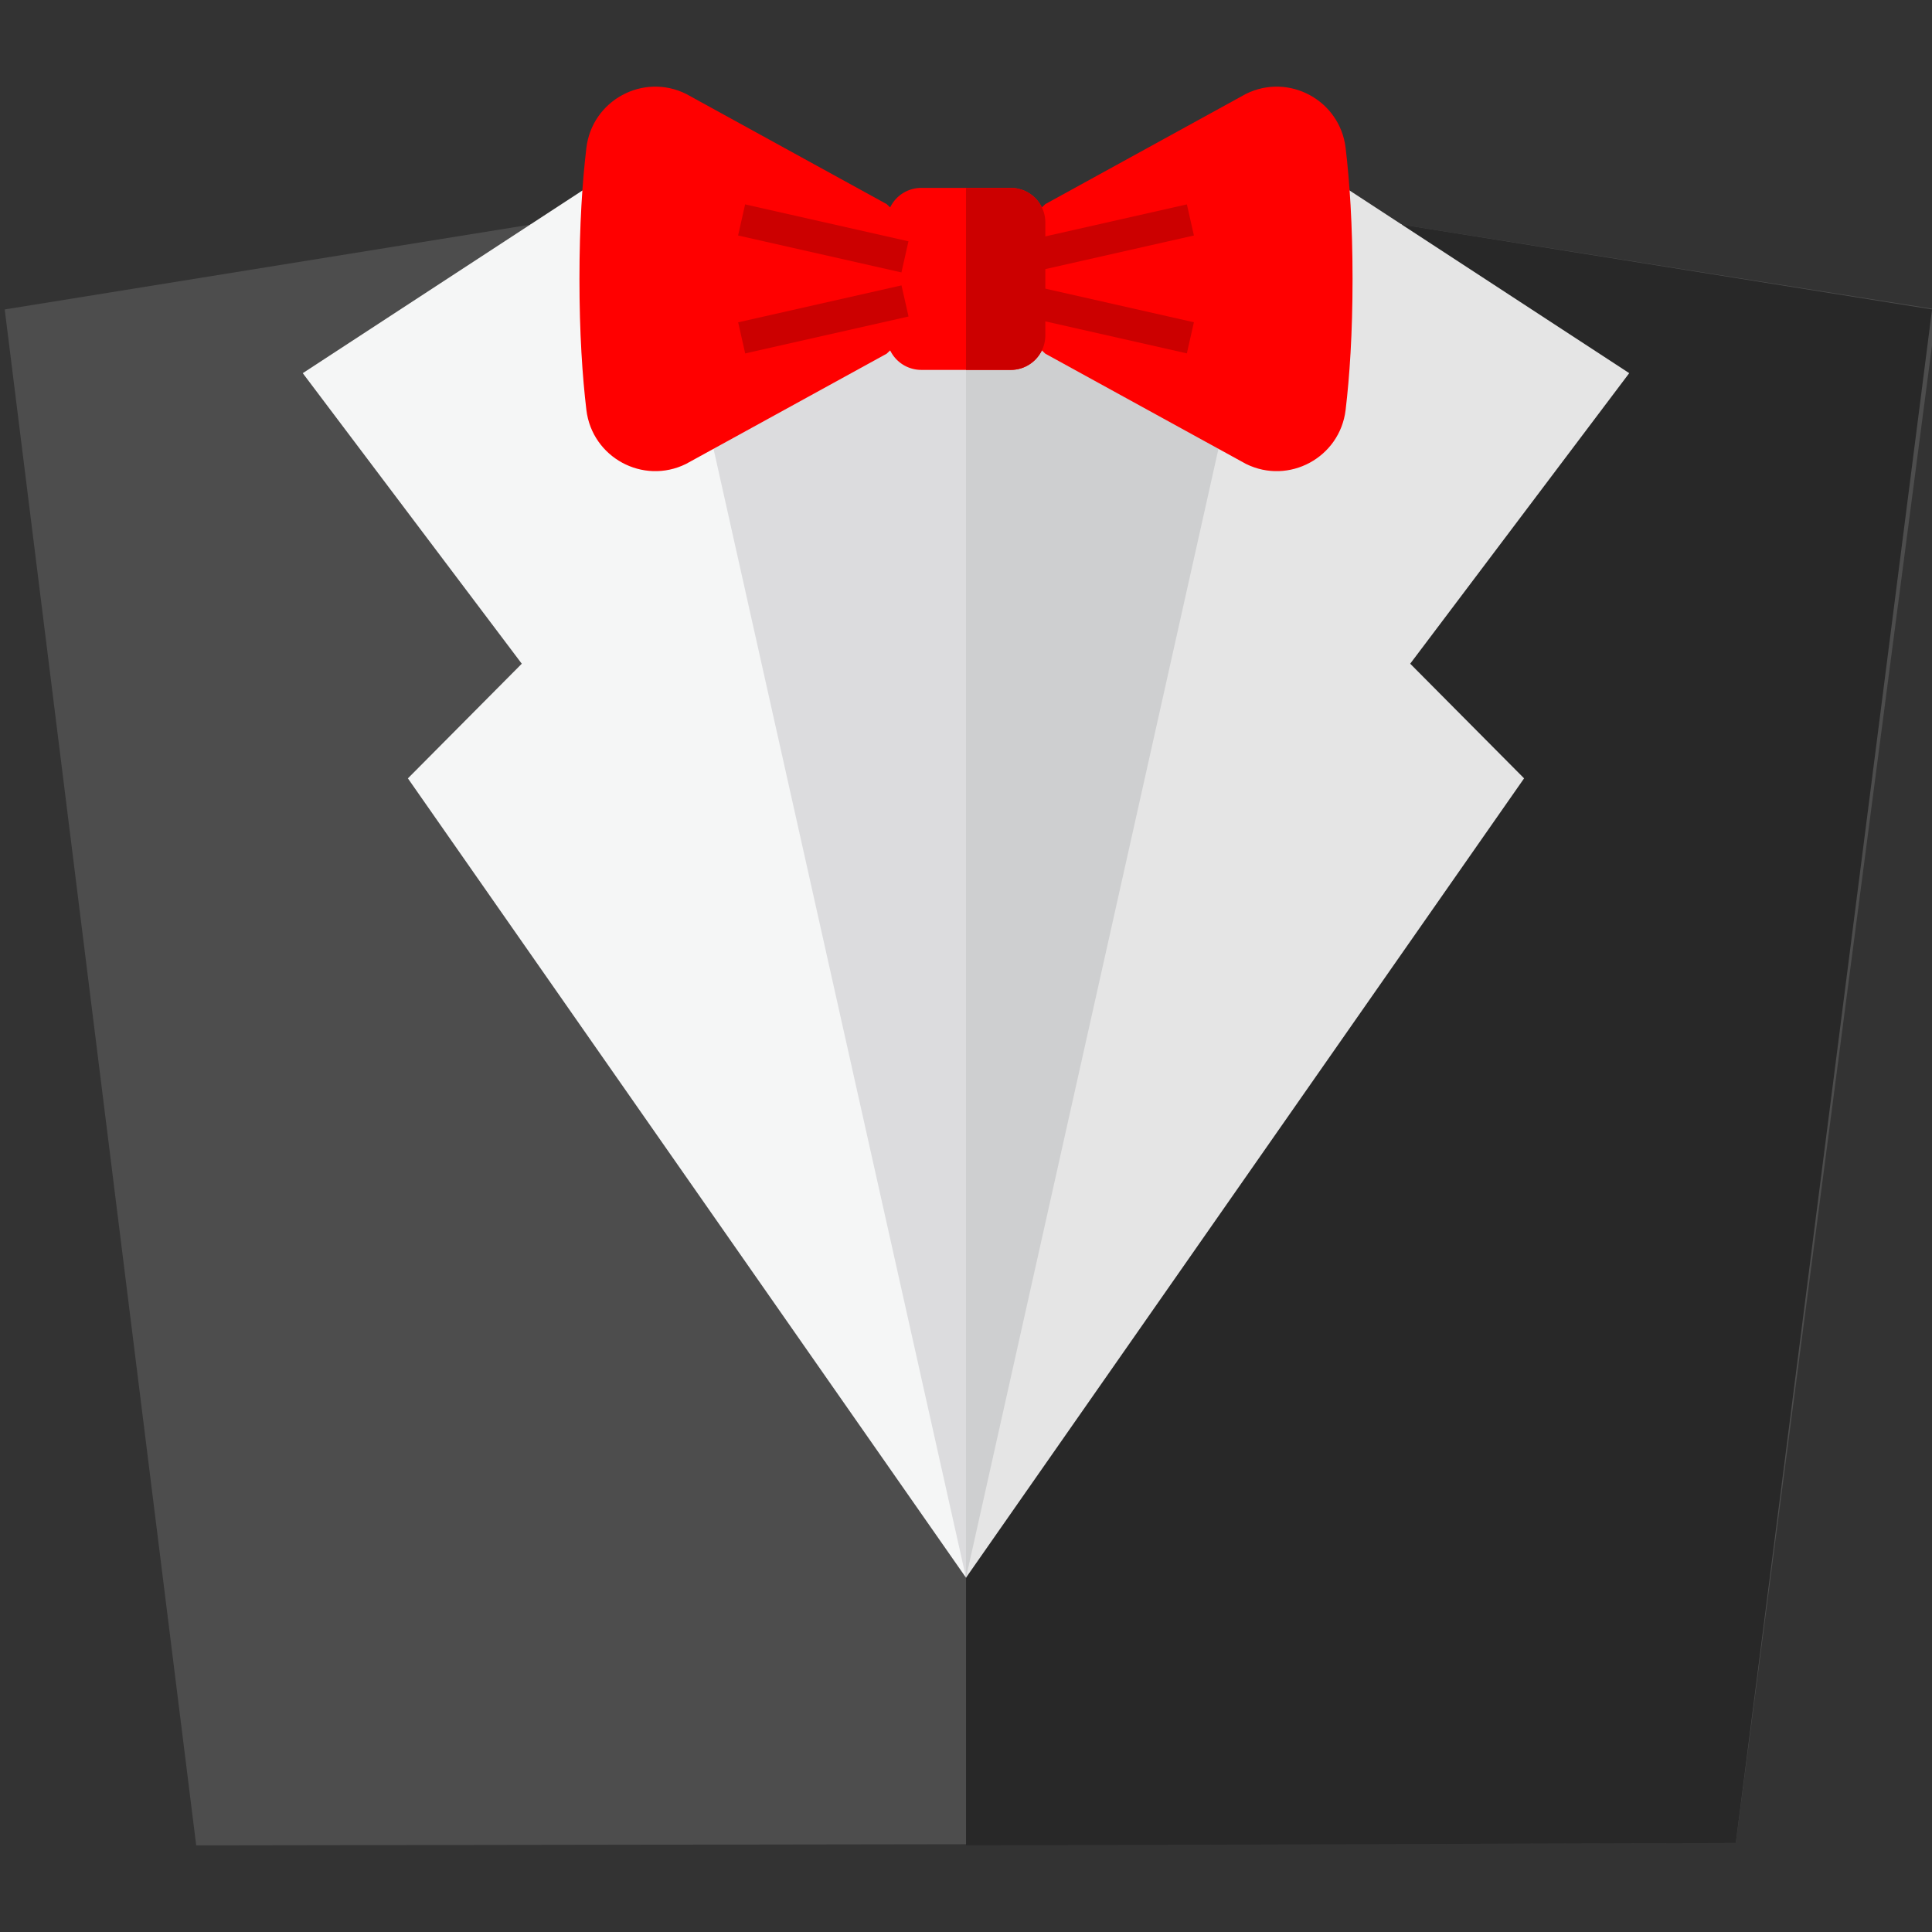
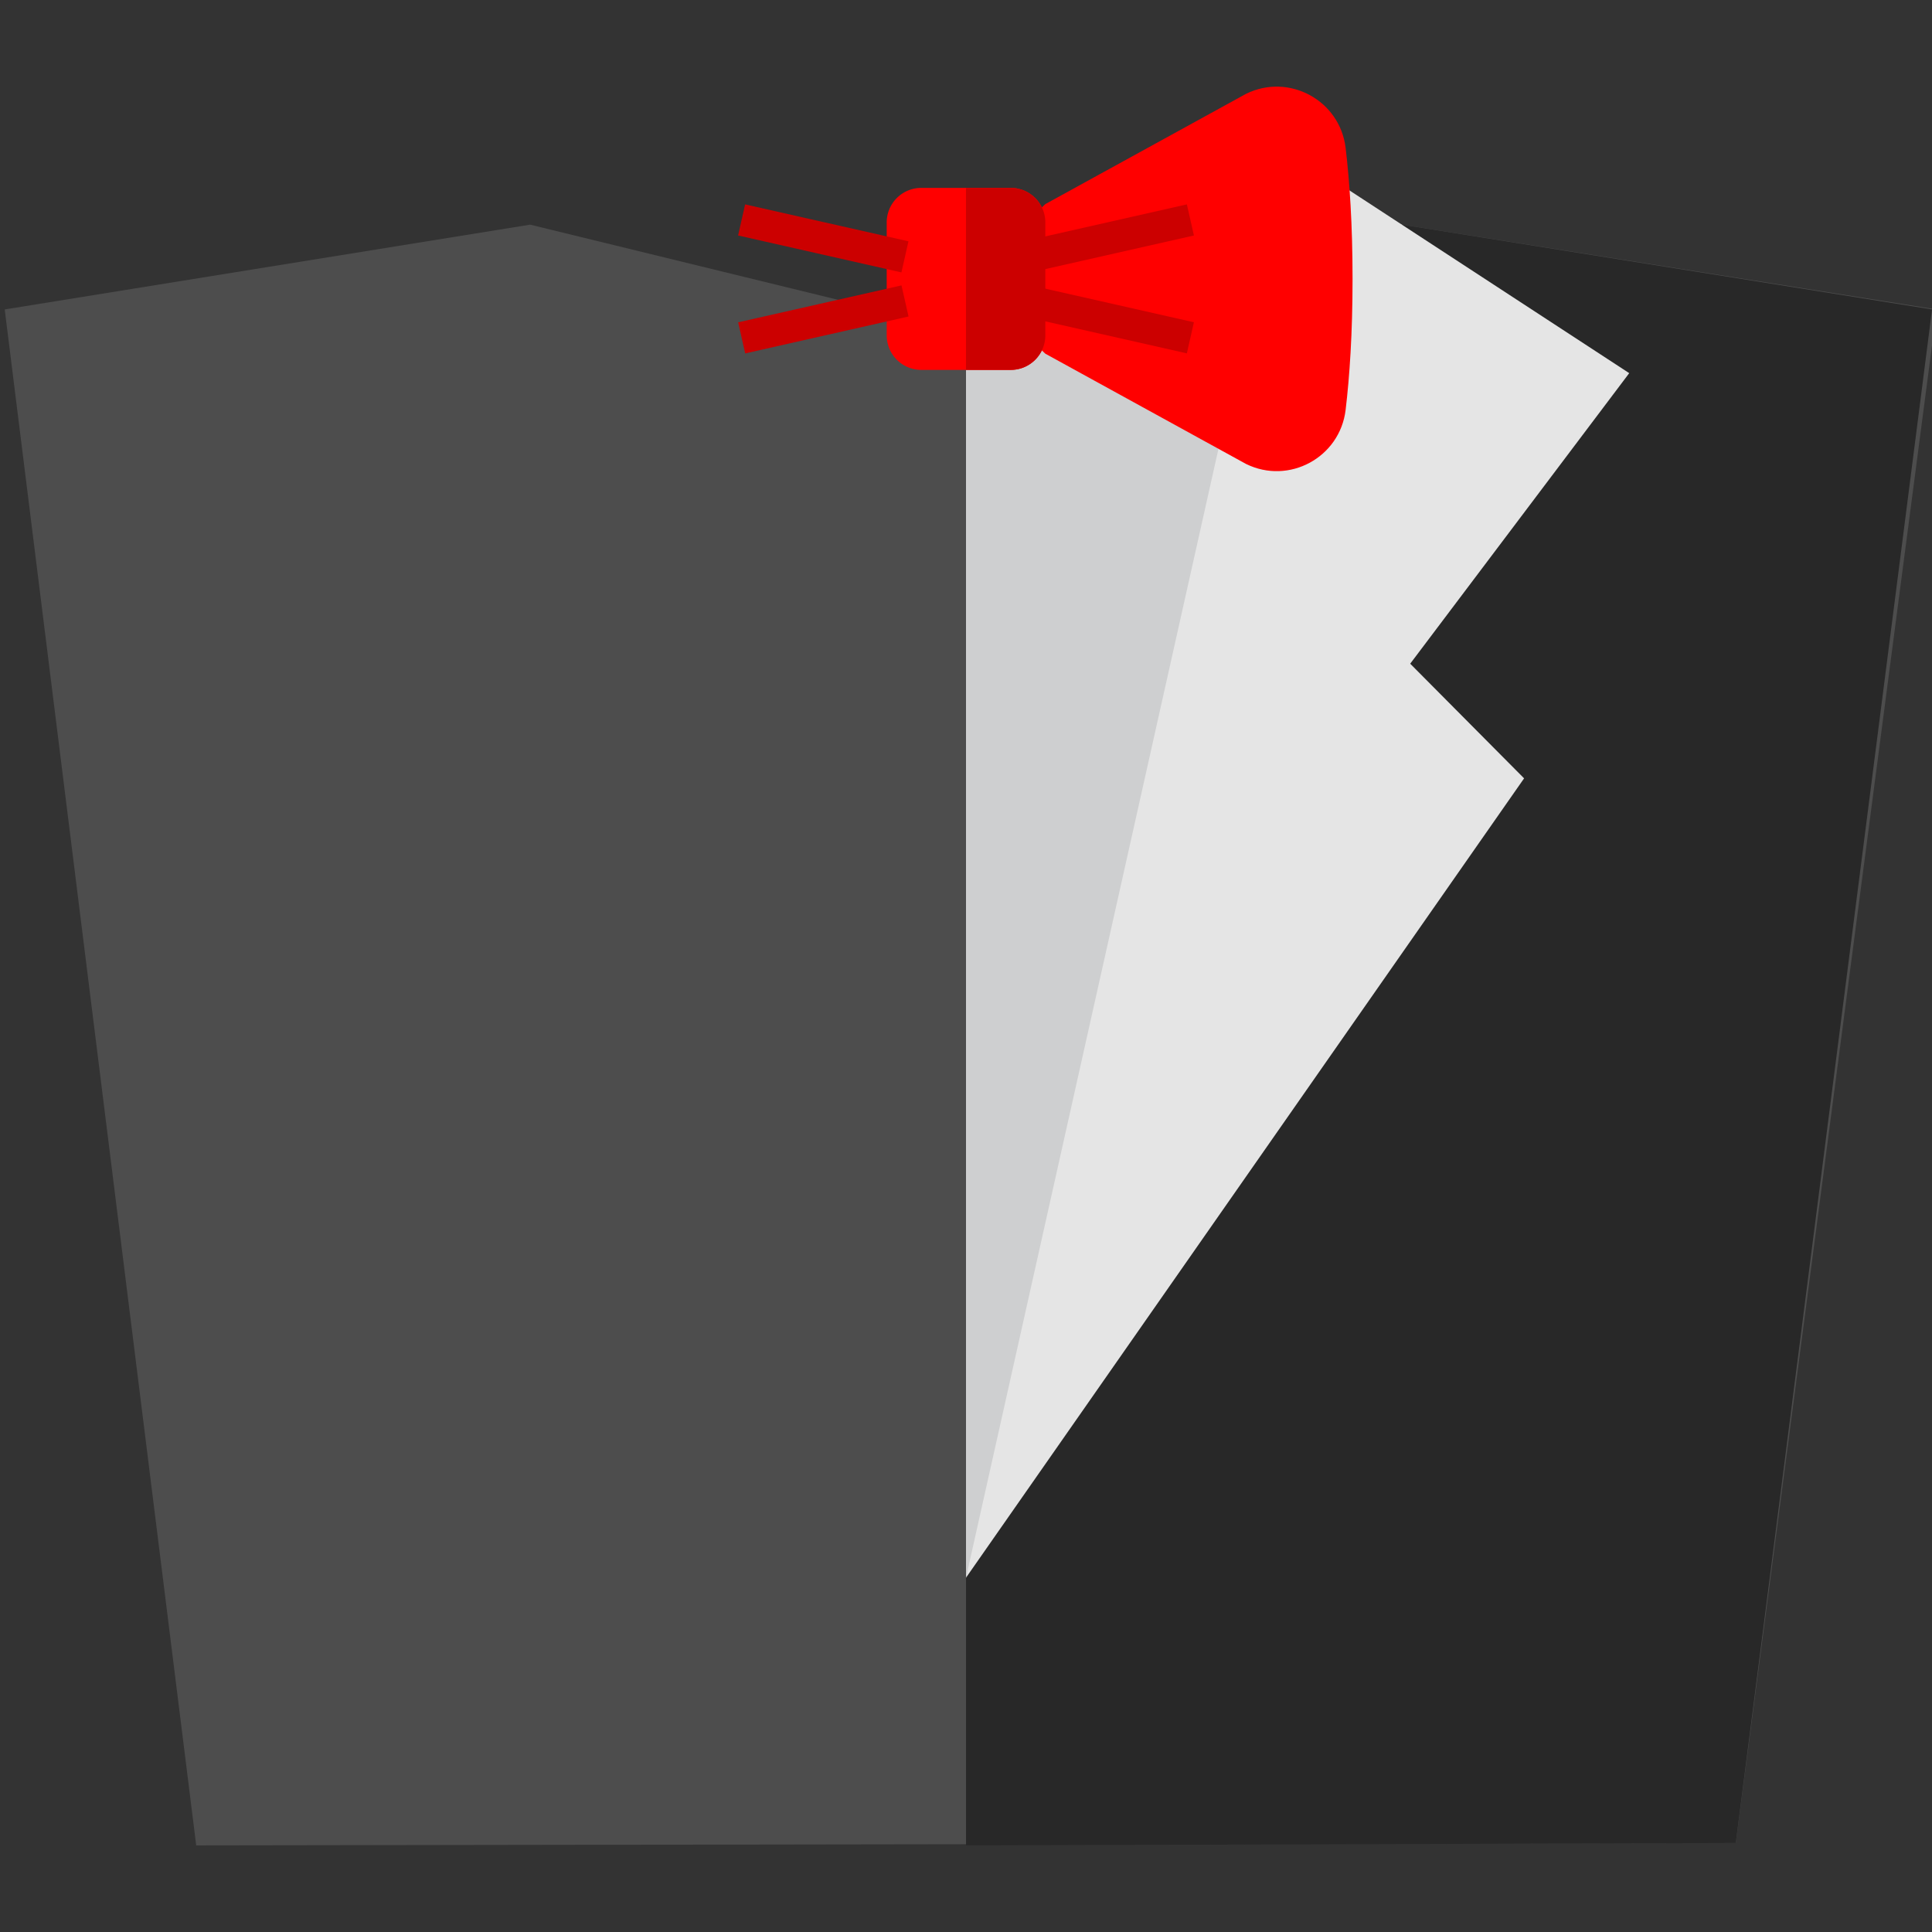
<svg xmlns="http://www.w3.org/2000/svg" viewBox="0 0 512 512">
  <rect x="0" y="0" width="512" height="512" fill="#333333" stroke="none" />
  <path d="M371.51 59.531L513.25 82l-53.252 406.42-408 .626L1.251 82.006l139.24-22.47 116.1 28.337z" fill="#4d4d4d" />
  <path d="M371.51 59.531L256.6 87.867l-.595-.145v401.32l204-.624 52.01-406.42z" fill="#282828" />
-   <path d="M371.51 59.531H140.5l115.51 358.58z" fill="#dcdcde" />
  <path d="M256 59.531v358.58l115.51-358.58z" fill="#cecfd0" />
  <path d="M256 418.11l147.9-211.84-30.181-30.382 58.043-77.001-91.07-59.482z" fill="#e5e5e5" />
-   <path d="M256 418.11l-84.696-378.7-91.07 59.482 58.043 77.001-30.181 30.382z" fill="#f5f6f6" />
-   <path d="M234.98 93.73l-53.181 29.216c-11.387 5.619-24.897-1.713-26.403-14.323-1.05-8.799-1.836-20.225-1.836-34.712s.786-25.914 1.836-34.712c1.505-12.608 15.016-19.942 26.403-14.323l53.181 29.216 21.021 19.818-21.021 19.82z" fill="red" />
  <g fill="red">
    <path d="M277.02 93.73l53.181 29.216c11.387 5.619 24.898-1.713 26.403-14.323 1.05-8.799 1.836-20.225 1.836-34.712s-.786-25.914-1.836-34.712c-1.505-12.608-15.016-19.942-26.403-14.323L277.02 54.092 255.999 73.91l21.021 19.82z" />
-     <path d="M267.86 98.026h-23.713a9.165 9.165 0 0 1-9.164-9.164V58.958a9.165 9.165 0 0 1 9.164-9.164h23.713a9.165 9.165 0 0 1 9.164 9.164v29.906c.001 5.06-4.103 9.162-9.164 9.162z" />
+     <path d="M267.86 98.026h-23.713a9.165 9.165 0 0 1-9.164-9.164V58.958a9.165 9.165 0 0 1 9.164-9.164h23.713a9.165 9.165 0 0 1 9.164 9.164v29.906c.001 5.06-4.103 9.162-9.164 9.162" />
  </g>
  <g fill="#c00">
    <path d="M267.86 98.026h-11.856V49.793h11.856a9.165 9.165 0 0 1 9.164 9.164v29.906c.001 5.061-4.103 9.163-9.164 9.163zm-28.972-25.831l-43.288-9.79 1.865-8.246 43.288 9.79zm-41.405 21.47l-1.865-8.246 43.287-9.79 1.865 8.246z" />
    <path d="M273.113 72.198l-1.865-8.246 43.288-9.79 1.865 8.246zm41.417 21.449l-43.287-9.79 1.865-8.246 43.287 9.79z" />
  </g>
</svg>